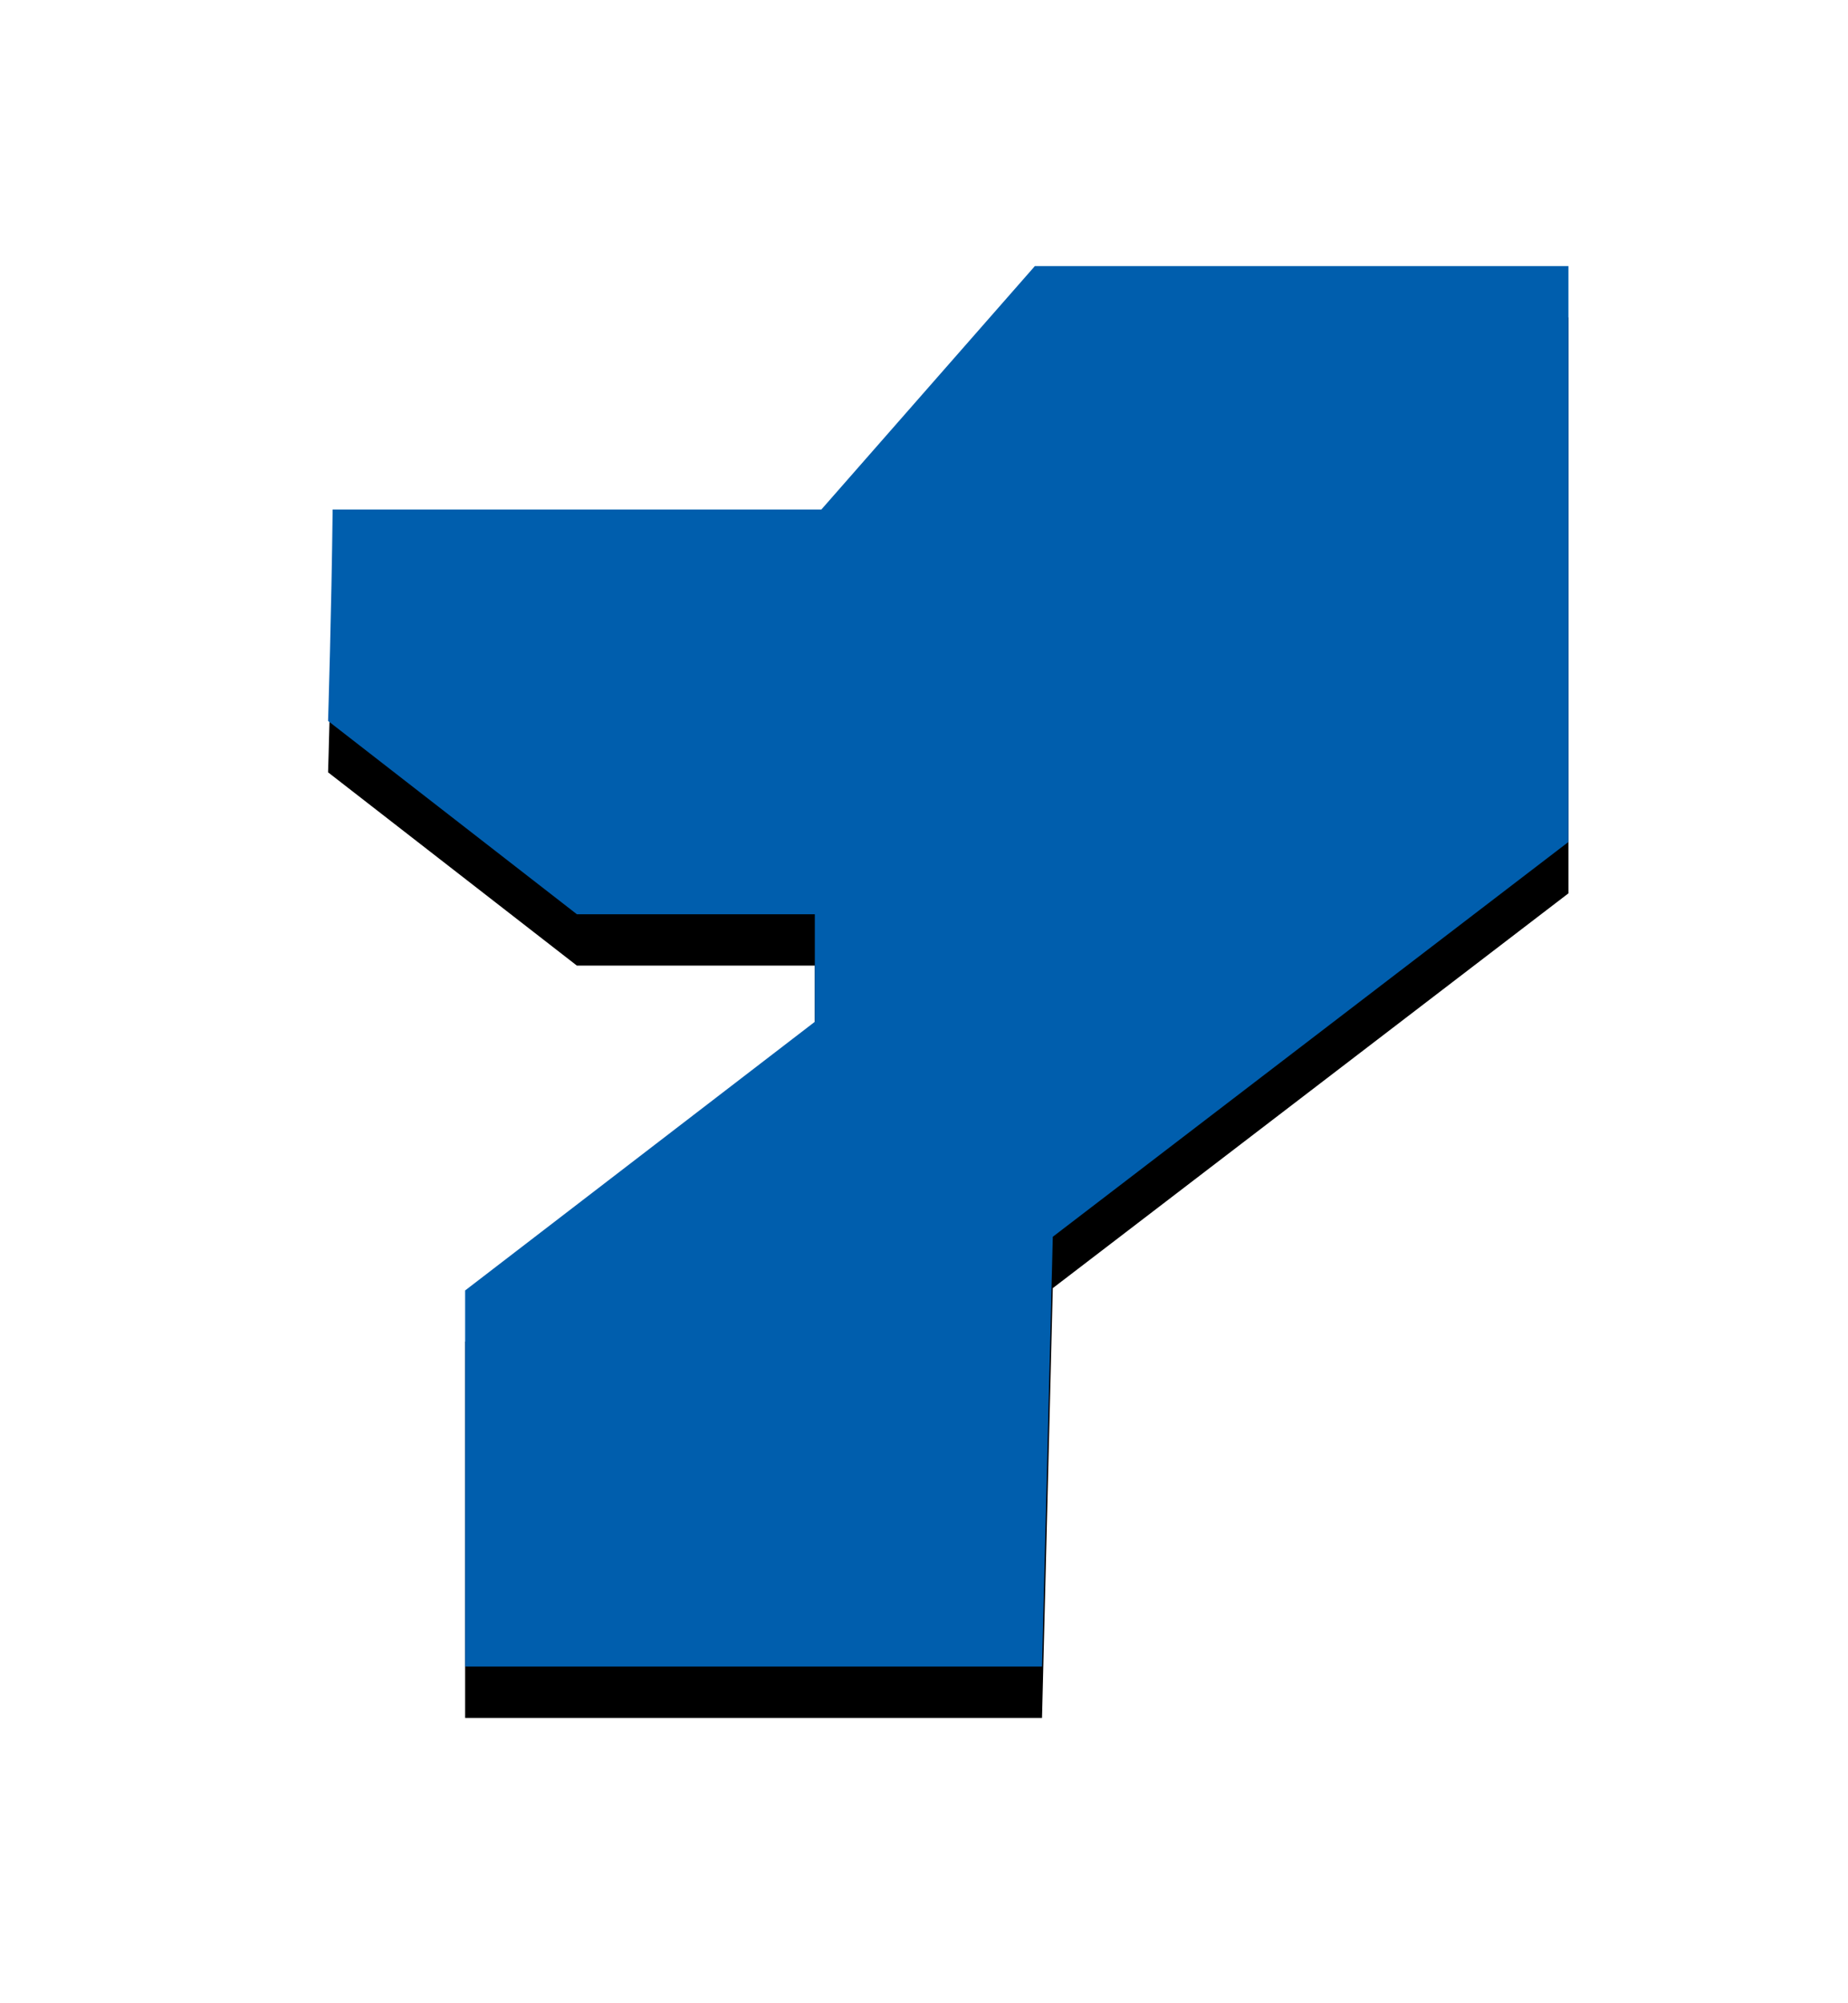
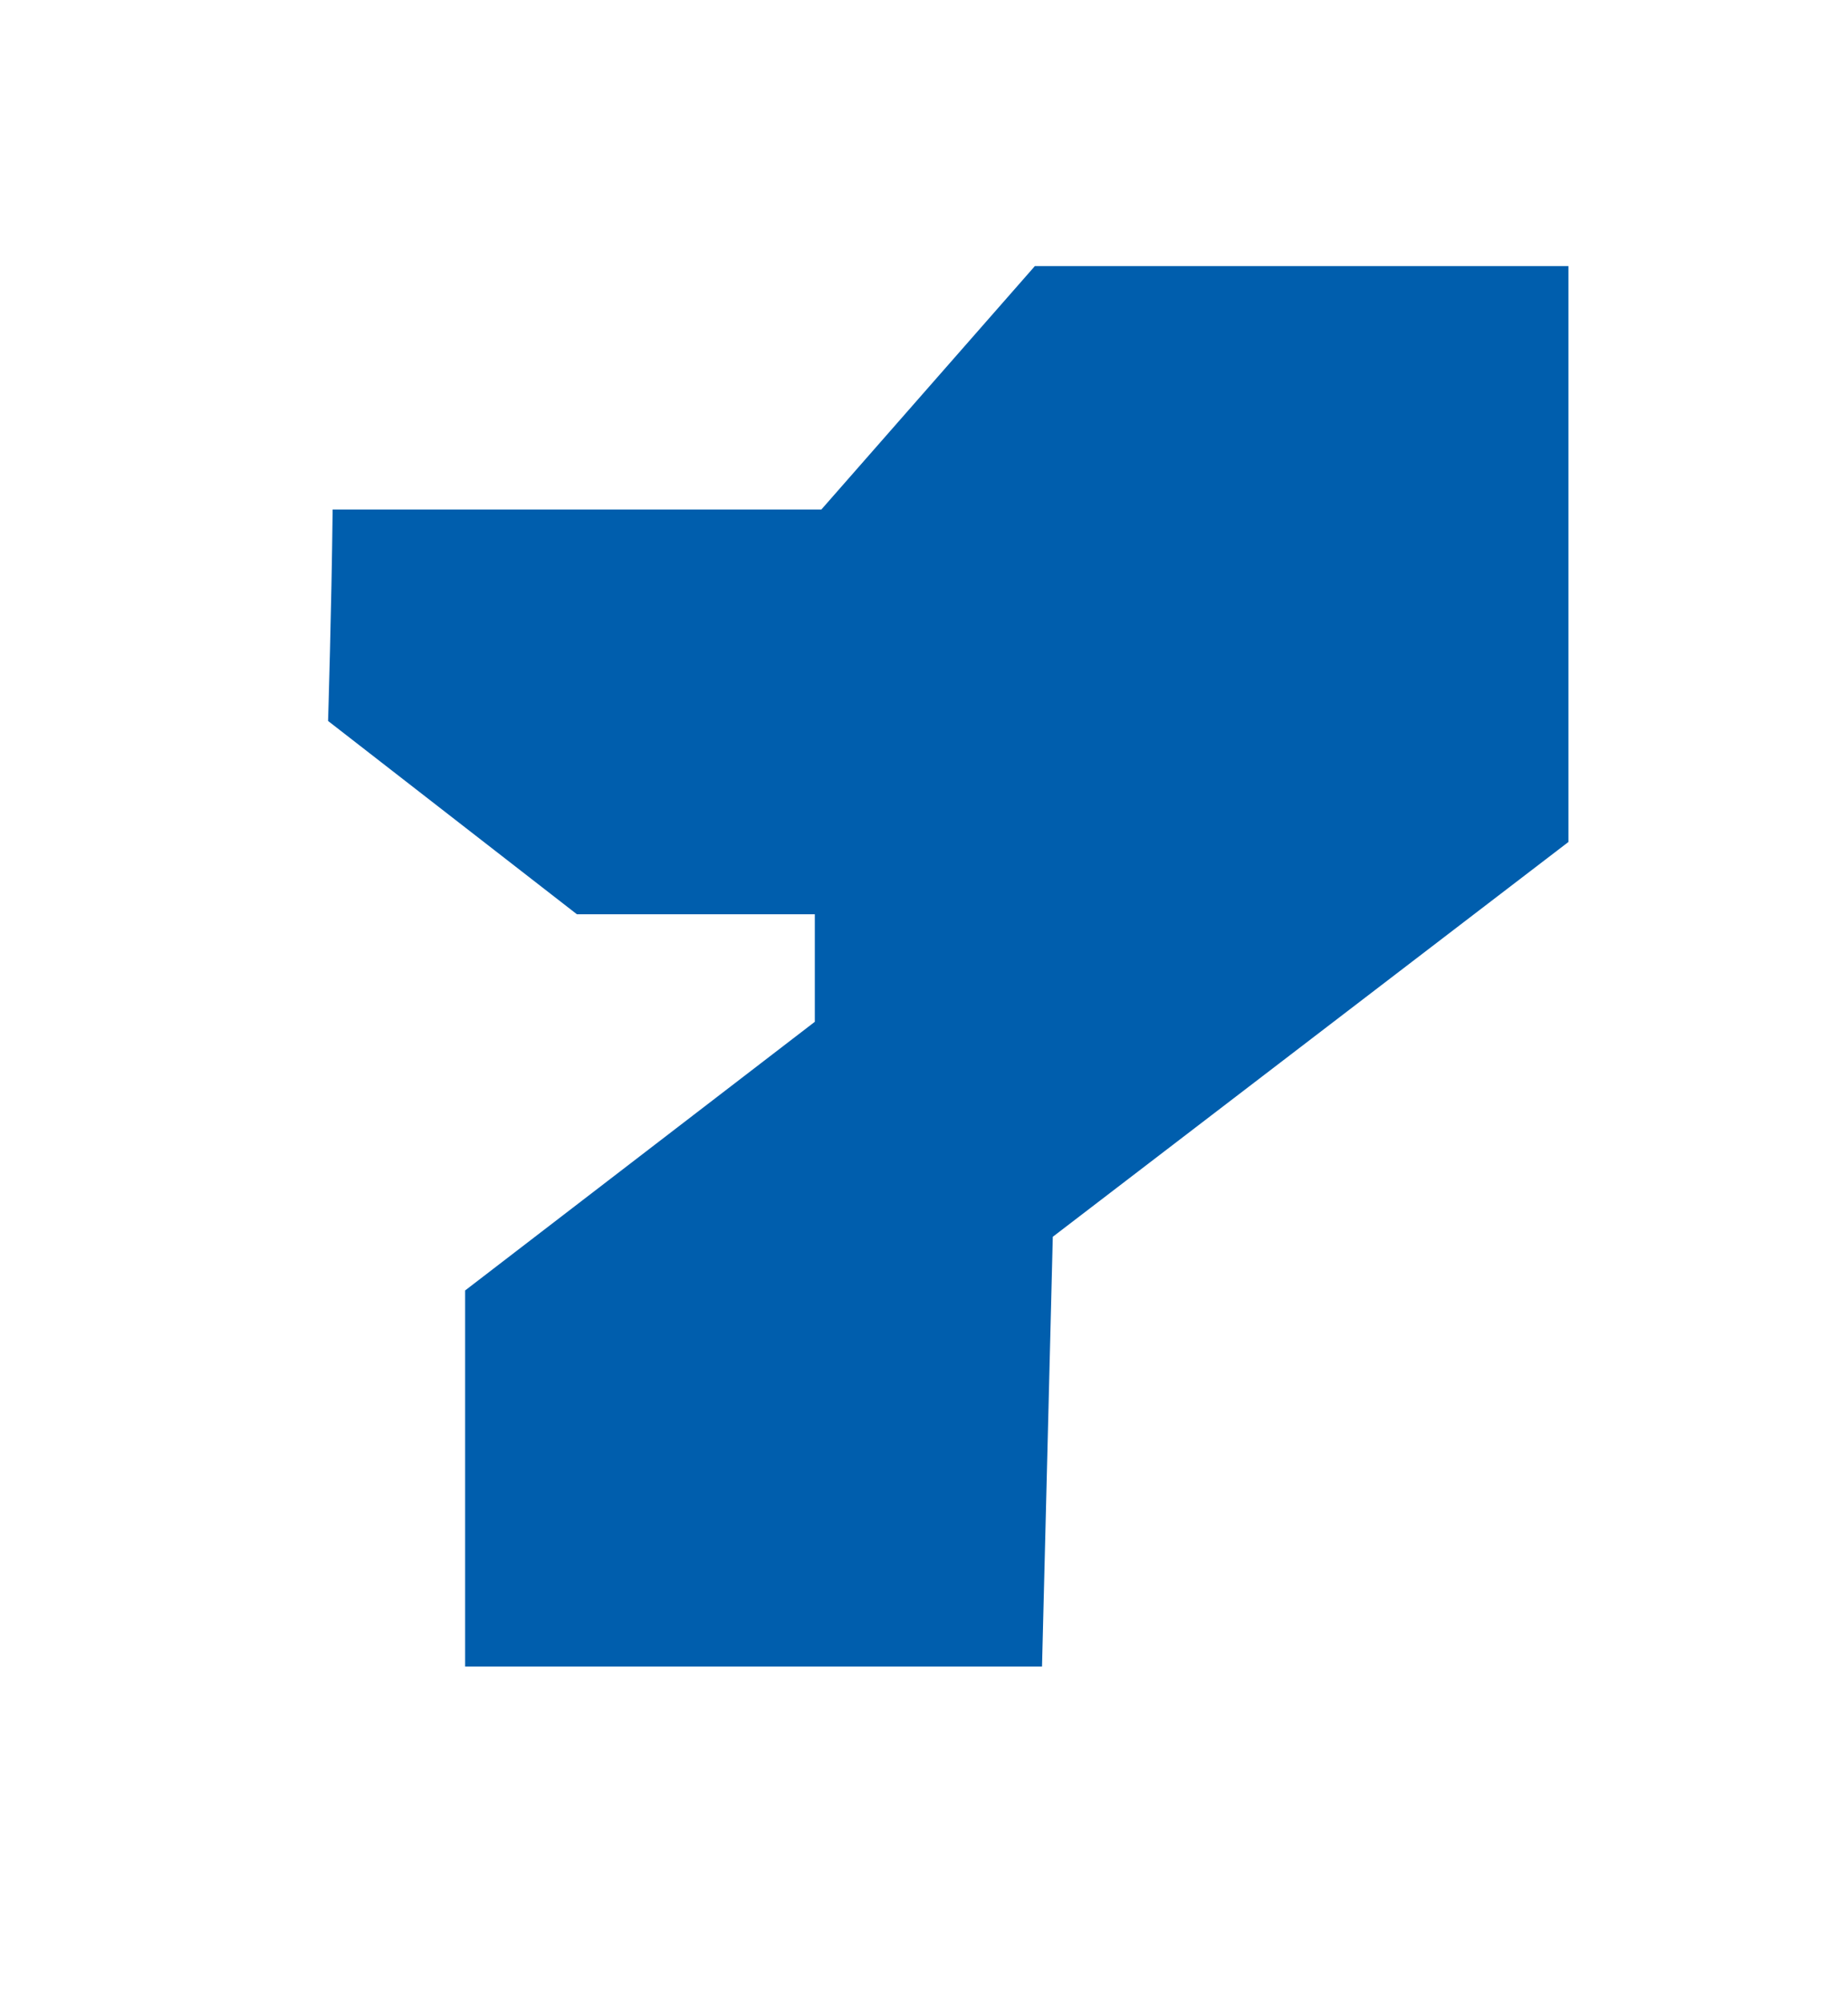
<svg xmlns="http://www.w3.org/2000/svg" xmlns:xlink="http://www.w3.org/1999/xlink" width="36" height="39" viewBox="0 0 36 39">
  <title>pref40</title>
  <defs>
    <linearGradient x1="0%" y1="50%" y2="50%" id="c">
      <stop stop-color="#005ead" offset="0%" />
      <stop stop-color="#005ead" offset="100%" />
    </linearGradient>
-     <path d="M30.554 16.39V5.18H20.16l-4.16 4.74h-9.52c-.022 1.974-.089 4.116-.089 4.116l4.847 3.763h4.635v2.094l-6.812 5.23v7.322h11.238l.21-8.367 10.046-7.687z" id="b" />
    <filter x="-39.3%" y="-31.2%" width="178.6%" height="169.7%" filterUnits="objectBoundingBox" id="a">
      <feOffset dy="1" in="SourceAlpha" result="shadowOffsetOuter1" />
      <feGaussianBlur stdDeviation="3" in="shadowOffsetOuter1" result="shadowBlurOuter1" />
      <feComposite in="shadowBlurOuter1" in2="SourceAlpha" operator="out" result="shadowBlurOuter1" />
      <feColorMatrix values="0 0 0 0 0 0 0 0 0 0 0 0 0 0 0 0 0 0 0.1 0" in="shadowBlurOuter1" />
    </filter>
  </defs>
  <g fill="none" fill-rule="evenodd">
    <use fill="#000" filter="url(#a)" xlink:href="#b" />
    <path d="M30.554 16.39V5.18H20.16l-4.16 4.74h-9.52c-.022 1.974-.089 4.116-.089 4.116l4.847 3.763h4.635v2.094l-6.812 5.23v7.322h11.238l.21-8.367 10.046-7.687z" fill="url(#c)" />
  </g>
</svg>